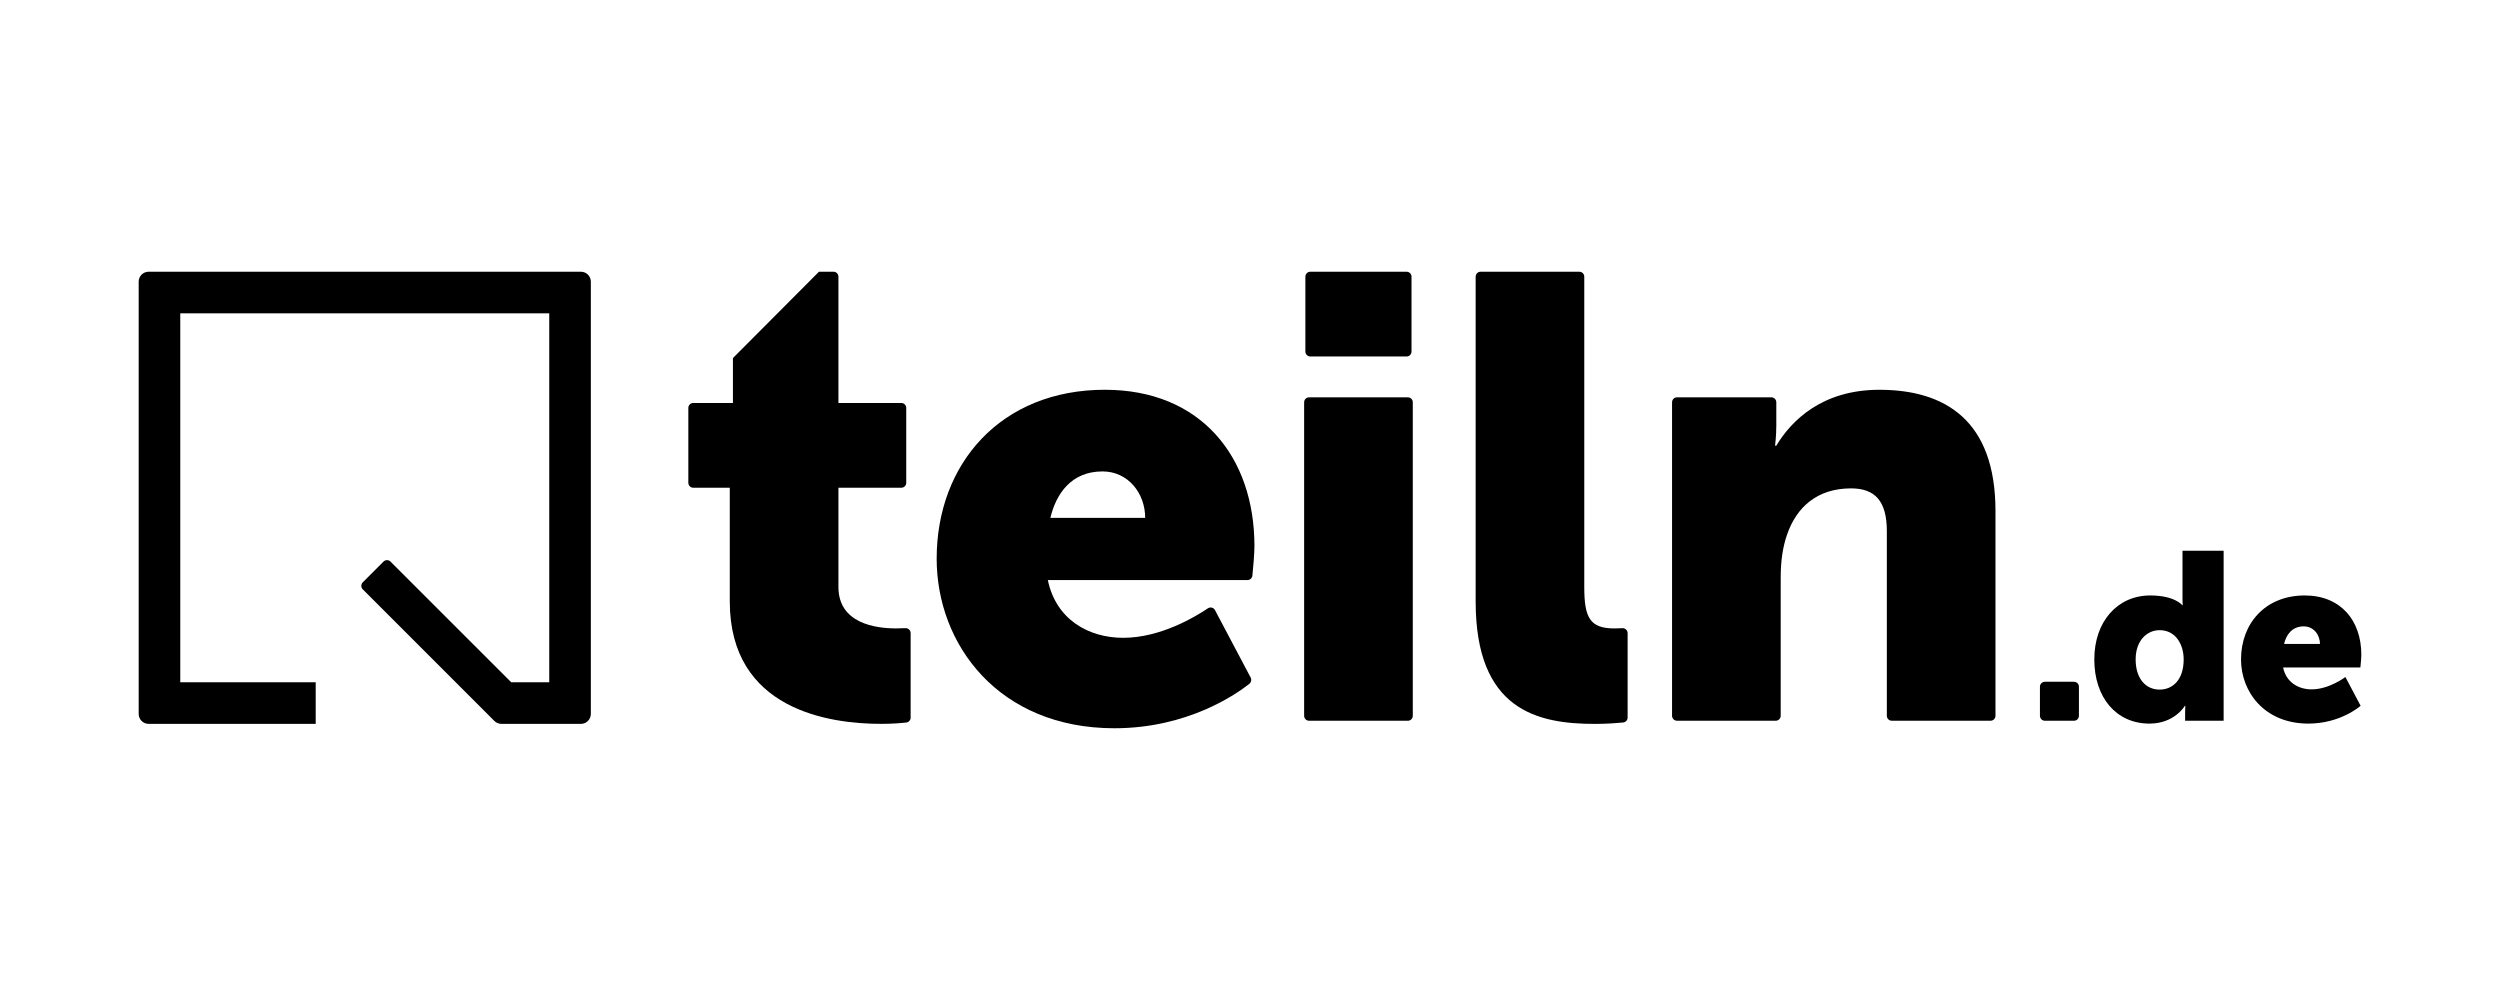
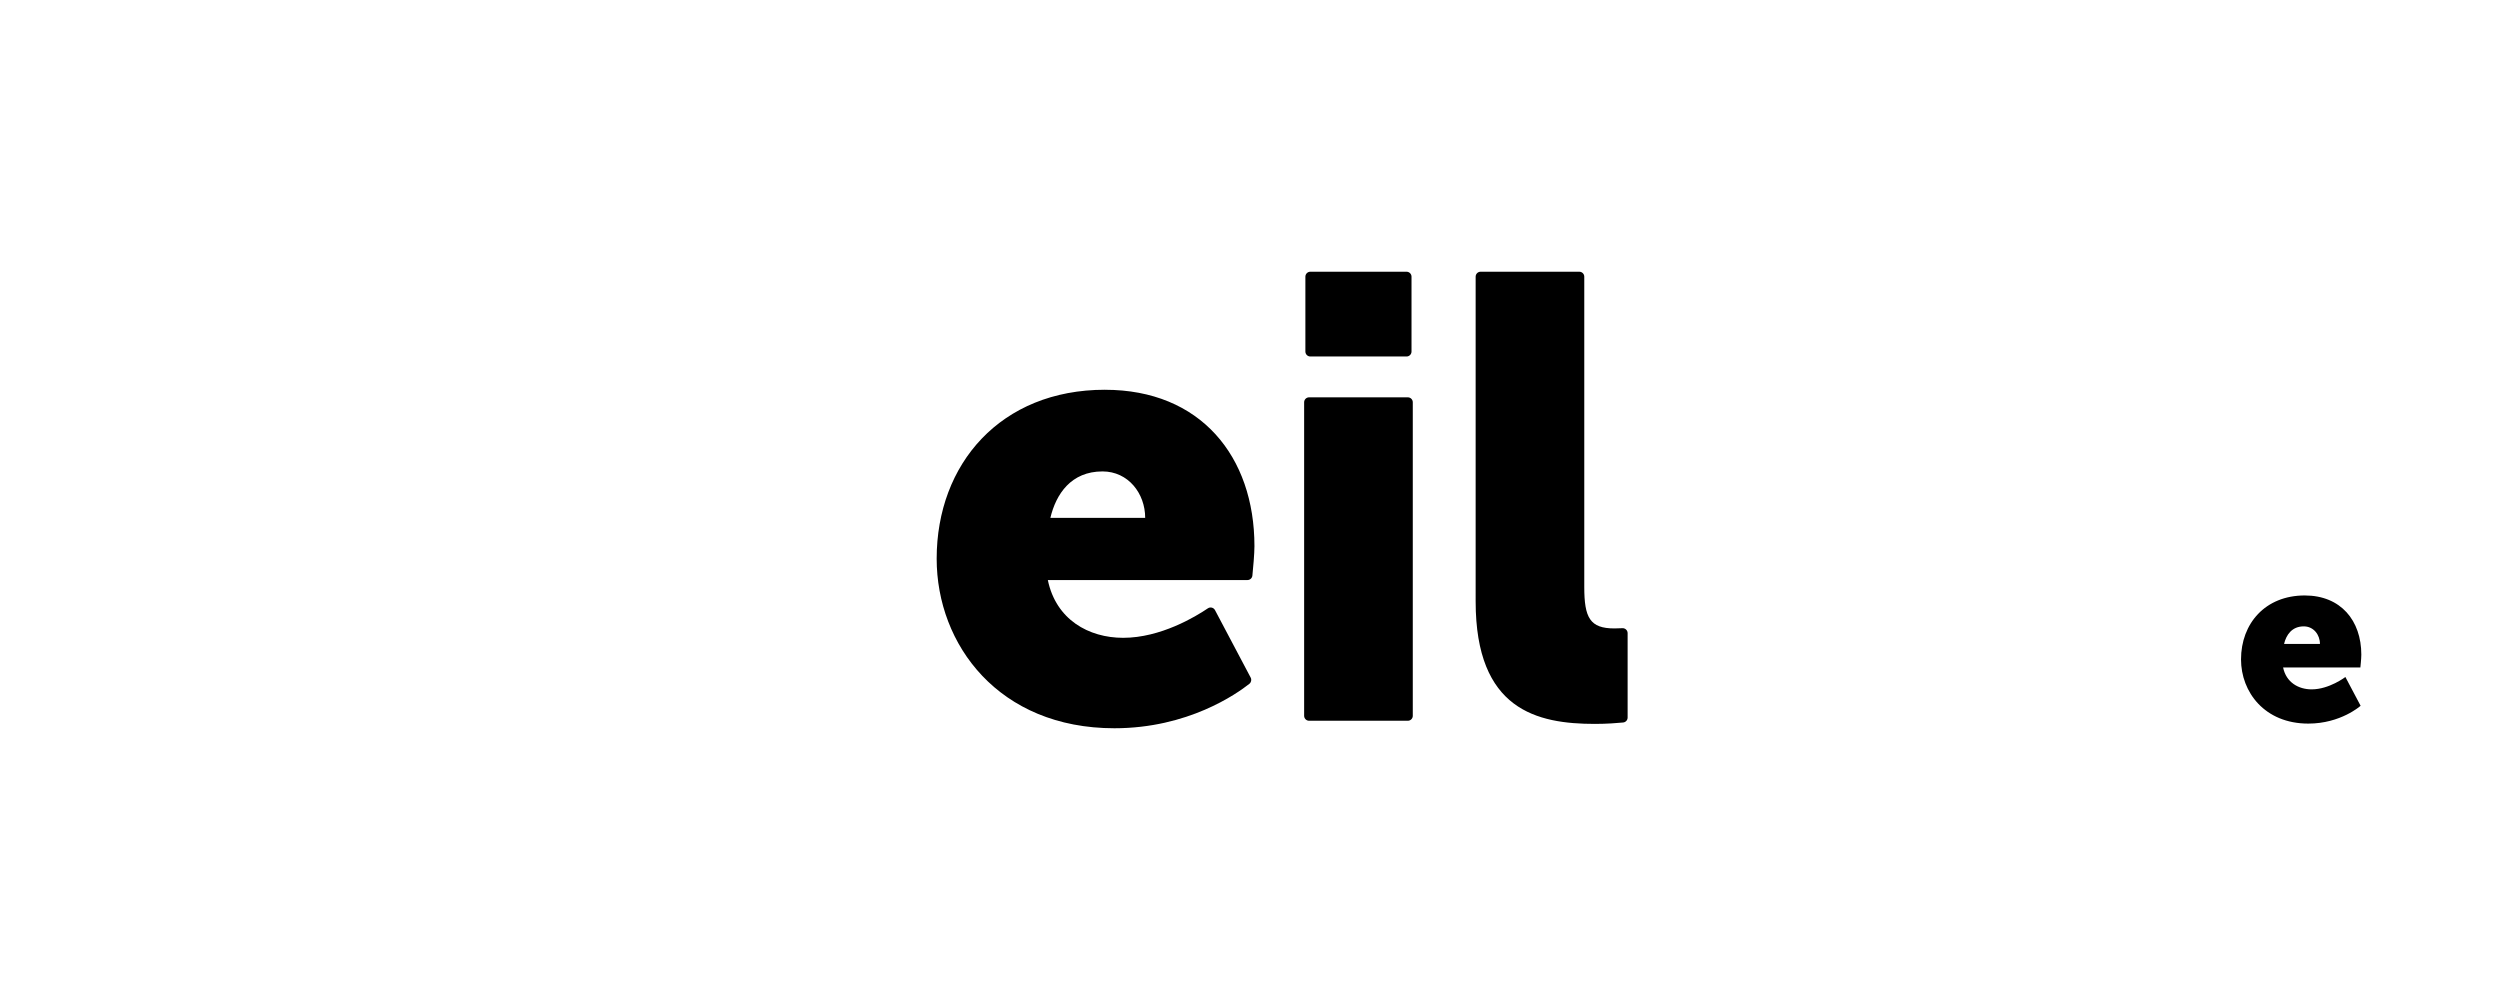
<svg xmlns="http://www.w3.org/2000/svg" data-v-744745f2="" width="150" height="60" viewBox="-70 0 1261.89 230.45">
  <defs data-v-744745f2="">
    <style data-v-744745f2="">
        .cls-1 {
          stroke-width: 0px;
        }
      </style>
  </defs>
  <g data-v-744745f2="" id="Layer_4" data-name="Layer 4">
    <g data-v-744745f2="">
      <g data-v-744745f2="">
-         <path data-v-744745f2="" d="M298.36,109.04h-18.42c-1.38,0-2.5-1.12-2.5-2.5v-37.79c0-1.38,1.12-2.5,2.5-2.5h20.01v-22.66L343.38,0h7.32c1.38,0,2.5,1.12,2.5,2.5v63.75h31.73c1.38,0,2.5,1.12,2.5,2.5v37.79c0,1.38-1.12,2.5-2.5,2.5h-31.73v50.08c0,18.39,18.7,20.92,29.16,20.92,1.87,0,3.46-.06,4.67-.12,1.43-.08,2.62,1.07,2.62,2.5v42.65c0,1.28-.95,2.34-2.22,2.48-2.52.28-7.02.67-12.68.67-25.99,0-76.39-6.97-76.39-61.81v-57.37Z" class="cls-1" style="fill: black;" />
        <path data-v-744745f2="" d="M487.75,59.59c48.18,0,75.44,33.6,75.44,78.93,0,3.92-.67,11.2-1.04,14.87-.13,1.28-1.2,2.24-2.49,2.24h-100.76c4.12,19.97,20.6,29.16,38.04,29.16,18.92,0,36.61-10.73,42.74-14.88,1.23-.83,2.91-.41,3.6.91l18.01,34.05c.56,1.07.28,2.38-.66,3.13-6.33,5.02-30.96,22.44-68.13,22.44-58.33,0-89.71-42.16-89.71-85.59,0-47.87,32.33-85.27,84.95-85.27ZM508.04,124.26c0-12.36-8.56-23.46-21.55-23.46-15.85,0-23.46,11.41-26.31,23.46h47.86Z" class="cls-1" style="fill: black;" />
        <path data-v-744745f2="" d="M590.77,63.4h49.84c1.38,0,2.5,1.12,2.5,2.5v158.25c0,1.38-1.12,2.5-2.5,2.5h-49.84c-1.38,0-2.5-1.12-2.5-2.5V65.9c0-1.38,1.12-2.5,2.5-2.5ZM591.4,0h48.57c1.38,0,2.5,1.12,2.5,2.5v37.79c0,1.38-1.12,2.5-2.5,2.5h-48.57c-1.38,0-2.5-1.12-2.5-2.5V2.5c0-1.38,1.12-2.5,2.5-2.5Z" class="cls-1" style="fill: black;" />
        <path data-v-744745f2="" d="M677.33,0h49.84c1.38,0,2.5,1.12,2.5,2.5v156.63c0,15.53,2.85,20.92,15.22,20.92,1.46,0,2.87-.06,4.01-.12,1.44-.08,2.65,1.06,2.65,2.5v42.61c0,1.29-.97,2.36-2.25,2.49-2.9.28-8.28.71-14.23.71-29.16,0-60.23-6.97-60.23-61.81V2.5c0-1.38,1.12-2.5,2.5-2.5Z" class="cls-1" style="fill: black;" />
-         <path data-v-744745f2="" d="M776.48,63.4h47.62c1.38,0,2.5,1.12,2.5,2.5v11.76c0,5.39-.63,10.14-.63,10.14h.63c7.61-12.68,23.14-28.21,51.99-28.21,32.97,0,58.64,15.22,58.64,61.18v103.37c0,1.38-1.12,2.5-2.5,2.5h-49.84c-1.38,0-2.5-1.12-2.5-2.5v-93.23c0-15.22-6.02-21.55-18.07-21.55-17.12,0-27.58,9.51-32.33,23.46-2.22,6.34-3.17,13.63-3.17,21.55v69.77c0,1.38-1.12,2.5-2.5,2.5h-49.84c-1.38,0-2.5-1.12-2.5-2.5V65.9c0-1.38,1.12-2.5,2.5-2.5Z" class="cls-1" style="fill: black;" />
      </g>
-       <path data-v-744745f2="" d="M223.2,228.23h-40.1c-1.33,0-2.61-.53-3.56-1.47l-66.43-66.43c-.98-.98-.98-2.57,0-3.55l10.46-10.46c.98-.98,2.57-.98,3.55,0l60.93,60.92h19.19V20.99H20.99v186.25h68.36v20.99H5.03c-2.78,0-5.03-2.25-5.03-5.03V5.03C0,2.25,2.25,0,5.03,0h218.17c2.78,0,5.03,2.25,5.03,5.03v218.17c0,2.78-2.25,5.03-5.03,5.03Z" class="cls-1" style="fill: black;" />
      <g data-v-744745f2="">
-         <path data-v-744745f2="" d="M962.17,206.97h14.68c1.38,0,2.5,1.12,2.5,2.5v14.68c0,1.38-1.12,2.5-2.5,2.5h-14.68c-1.38,0-2.5-1.12-2.5-2.5v-14.68c0-1.38,1.12-2.5,2.5-2.5Z" class="cls-1" style="fill: black;" />
-         <path data-v-744745f2="" d="M1015.31,163.41c12.48,0,16.2,4.92,16.2,4.92h.24s-.12-1.2-.12-2.76v-24.72h20.76v85.8h-19.44v-4.08c0-1.92.12-3.48.12-3.48h-.24s-5.16,9-17.88,9c-16.8,0-27.84-13.2-27.84-32.4s11.76-32.28,28.2-32.28ZM1020.1,210.93c6.24,0,12.12-4.56,12.12-15.24,0-7.44-3.96-14.76-12.12-14.76-6.48,0-12.12,5.28-12.12,14.76s4.92,15.24,12.12,15.24Z" class="cls-1" style="fill: black;" />
        <path data-v-744745f2="" d="M1093.33,163.41c18.24,0,28.56,12.72,28.56,29.88,0,2.04-.48,6.48-.48,6.48h-39c1.56,7.56,7.8,11.04,14.4,11.04,8.88,0,17.04-6.24,17.04-6.24l7.68,14.52s-9.96,9-26.4,9c-22.08,0-33.96-15.96-33.96-32.4,0-18.12,12.24-32.28,32.16-32.28ZM1101.01,187.89c0-4.68-3.24-8.88-8.16-8.88-6,0-8.88,4.32-9.96,8.88h18.12Z" class="cls-1" style="fill: black;" />
      </g>
    </g>
  </g>
</svg>